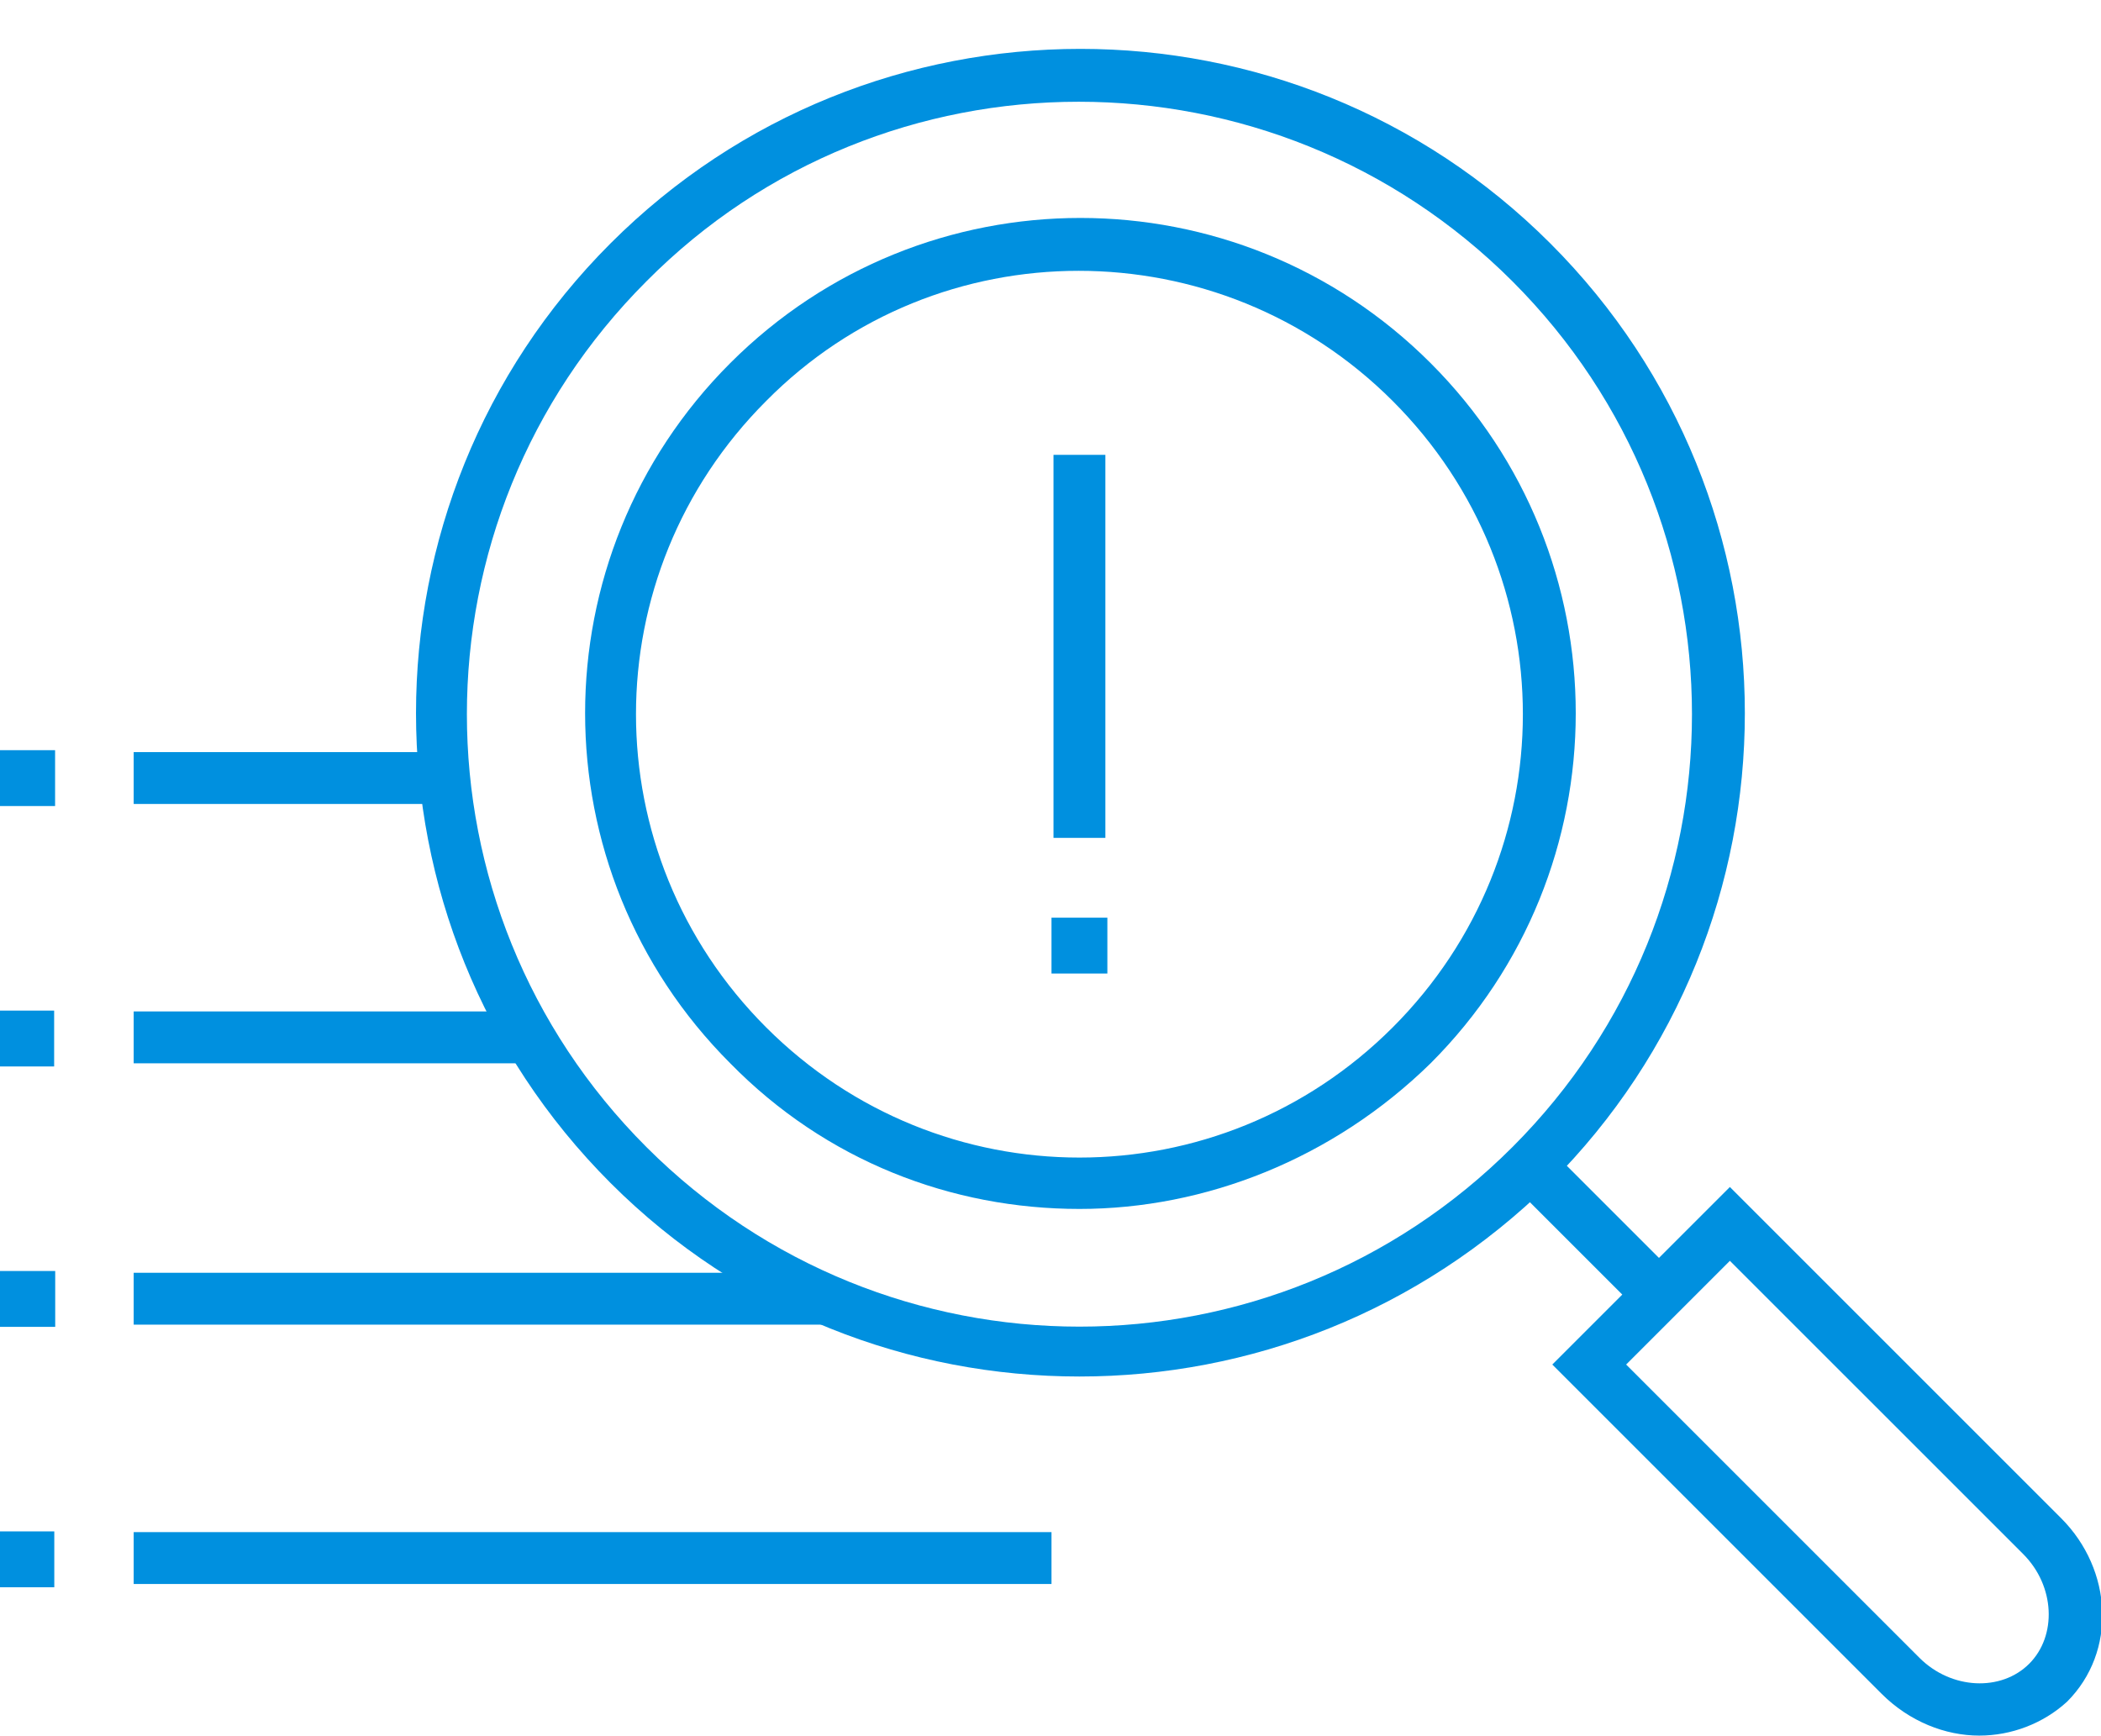
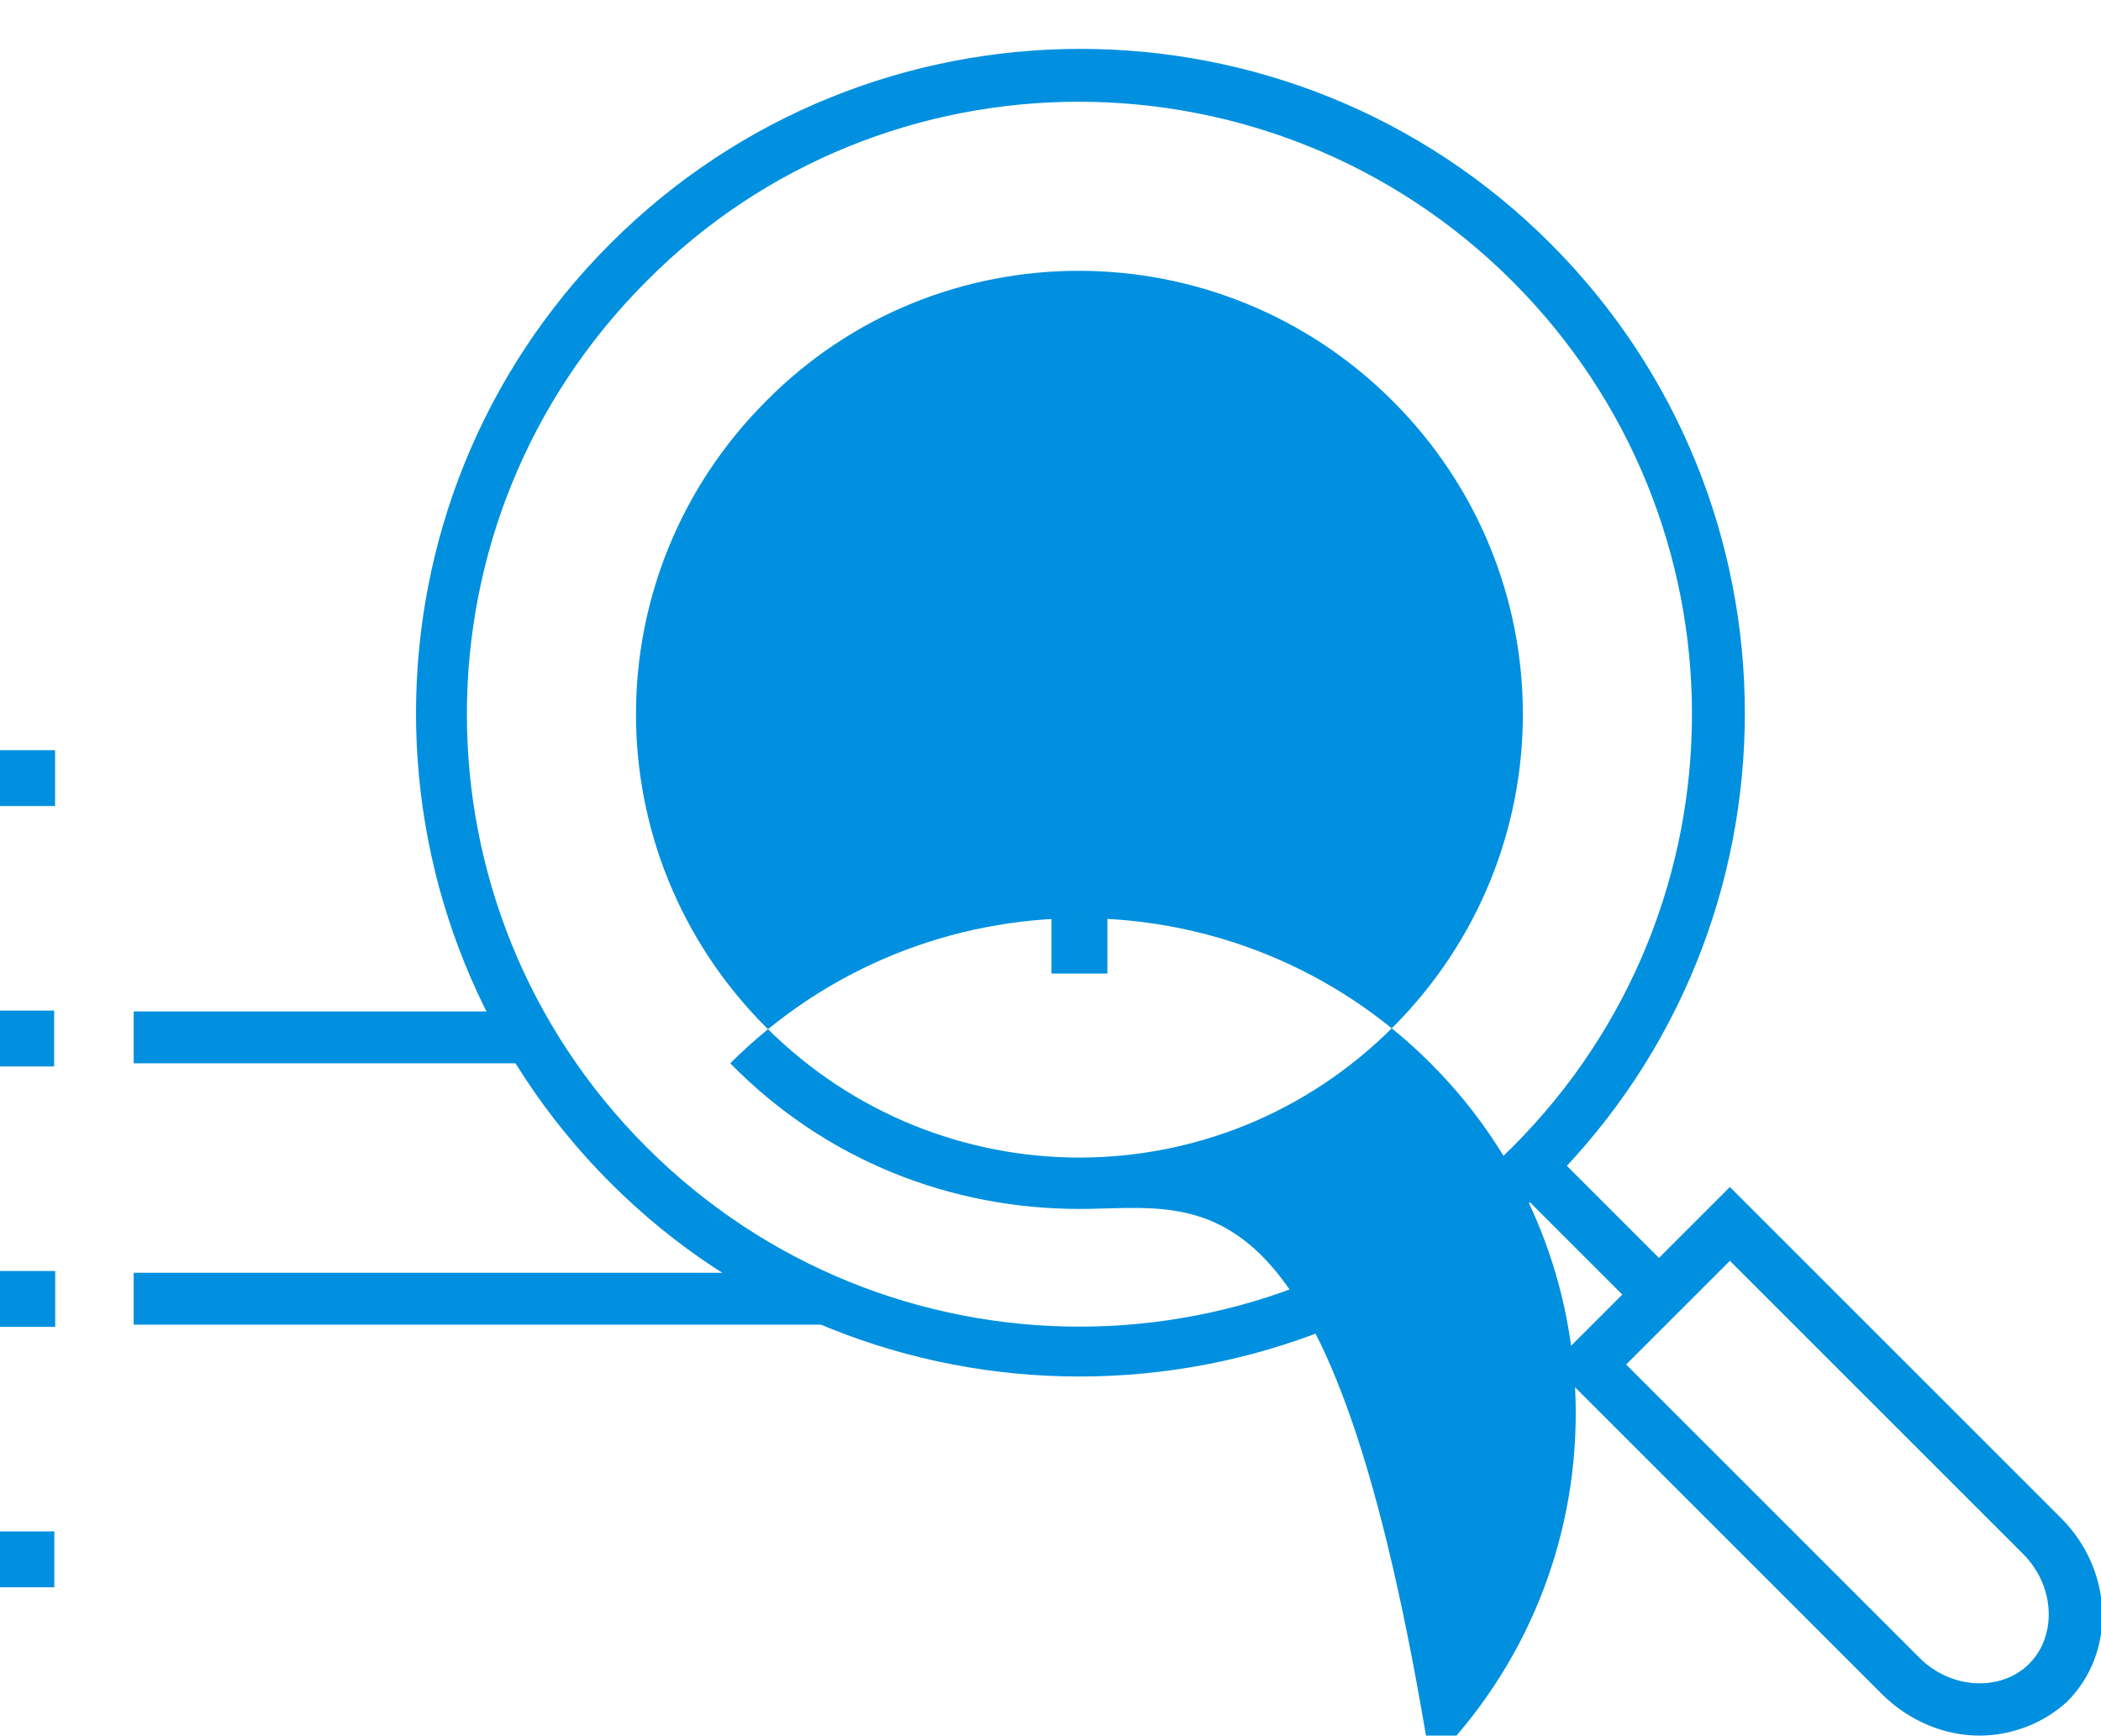
<svg xmlns="http://www.w3.org/2000/svg" version="1.1" id="Ebene_1" x="0px" y="0px" viewBox="0 0 105.3 87" style="enable-background:new 0 0 105.3 87;" xml:space="preserve">
  <style type="text/css">
	.st0{fill:#0090DF;}
</style>
  <g>
    <g>
      <path class="st0" d="M99.2,87c-1.7,0-3.5-0.7-4.9-2.1L77.8,68.4l8.9-8.9l16.6,16.6c2.6,2.6,2.8,6.7,0.3,9.2    C102.4,86.4,100.8,87,99.2,87z M81.5,68.4l14.7,14.7c1.6,1.6,4.1,1.7,5.5,0.3c1.4-1.4,1.3-3.9-0.3-5.5L86.7,63.2L81.5,68.4z" />
      <path class="st0" d="M54.1,69c-8.5,0-17-3.2-23.5-9.7c-13-13-13-34.1,0-47.1l0,0c13-13,34.1-13,47.1,0c13,13,13,34.1,0,47.1    C71.1,65.8,62.6,69,54.1,69z M32.4,14.1c-12,12-12,31.4,0,43.4c12,12,31.4,12,43.4,0c12-12,12-31.4,0-43.4    C63.8,2.1,44.3,2.1,32.4,14.1L32.4,14.1z" />
-       <path class="st0" d="M54.1,60.6c-6.4,0-12.7-2.4-17.5-7.3c-9.7-9.7-9.7-25.4,0-35.1l0,0c9.7-9.7,25.4-9.7,35.1,0    c9.7,9.7,9.7,25.4,0,35.1C66.8,58.1,60.4,60.6,54.1,60.6z M38.4,20.1c-8.7,8.7-8.7,22.7,0,31.4c8.7,8.7,22.7,8.7,31.4,0    c8.7-8.7,8.7-22.7,0-31.4C61.1,11.4,47,11.4,38.4,20.1L38.4,20.1z" />
+       <path class="st0" d="M54.1,60.6c-6.4,0-12.7-2.4-17.5-7.3l0,0c9.7-9.7,25.4-9.7,35.1,0    c9.7,9.7,9.7,25.4,0,35.1C66.8,58.1,60.4,60.6,54.1,60.6z M38.4,20.1c-8.7,8.7-8.7,22.7,0,31.4c8.7,8.7,22.7,8.7,31.4,0    c8.7-8.7,8.7-22.7,0-31.4C61.1,11.4,47,11.4,38.4,20.1L38.4,20.1z" />
      <rect x="78.6" y="57" transform="matrix(0.707 -0.707 0.707 0.707 -20.161 74.565)" class="st0" width="2.6" height="9.1" />
      <g>
        <rect x="52.8" y="22.8" class="st0" width="2.6" height="19.2" />
        <rect x="52.7" y="46" class="st0" width="2.8" height="2.8" />
      </g>
    </g>
    <g>
-       <rect x="6.7" y="37.7" class="st0" width="16" height="2.6" />
      <rect x="0" y="37.6" transform="matrix(-1.836970e-16 1 -1 -1.836970e-16 40.361 37.604)" class="st0" width="2.8" height="2.8" />
    </g>
    <g>
      <rect x="6.7" y="50.7" class="st0" width="19.3" height="2.6" />
      <rect x="0" y="50.7" transform="matrix(-1.836970e-16 1 -1 -1.836970e-16 53.414 50.658)" class="st0" width="2.8" height="2.8" />
    </g>
    <g>
      <rect x="6.7" y="63.8" class="st0" width="34.6" height="2.6" />
      <rect x="0" y="63.7" transform="matrix(-1.836970e-16 1 -1 -1.836970e-16 66.467 63.711)" class="st0" width="2.8" height="2.8" />
    </g>
    <g>
-       <rect x="6.7" y="76.8" class="st0" width="46" height="2.6" />
      <rect x="0" y="76.8" transform="matrix(-1.836970e-16 1 -1 -1.836970e-16 79.521 76.764)" class="st0" width="2.8" height="2.8" />
    </g>
  </g>
</svg>